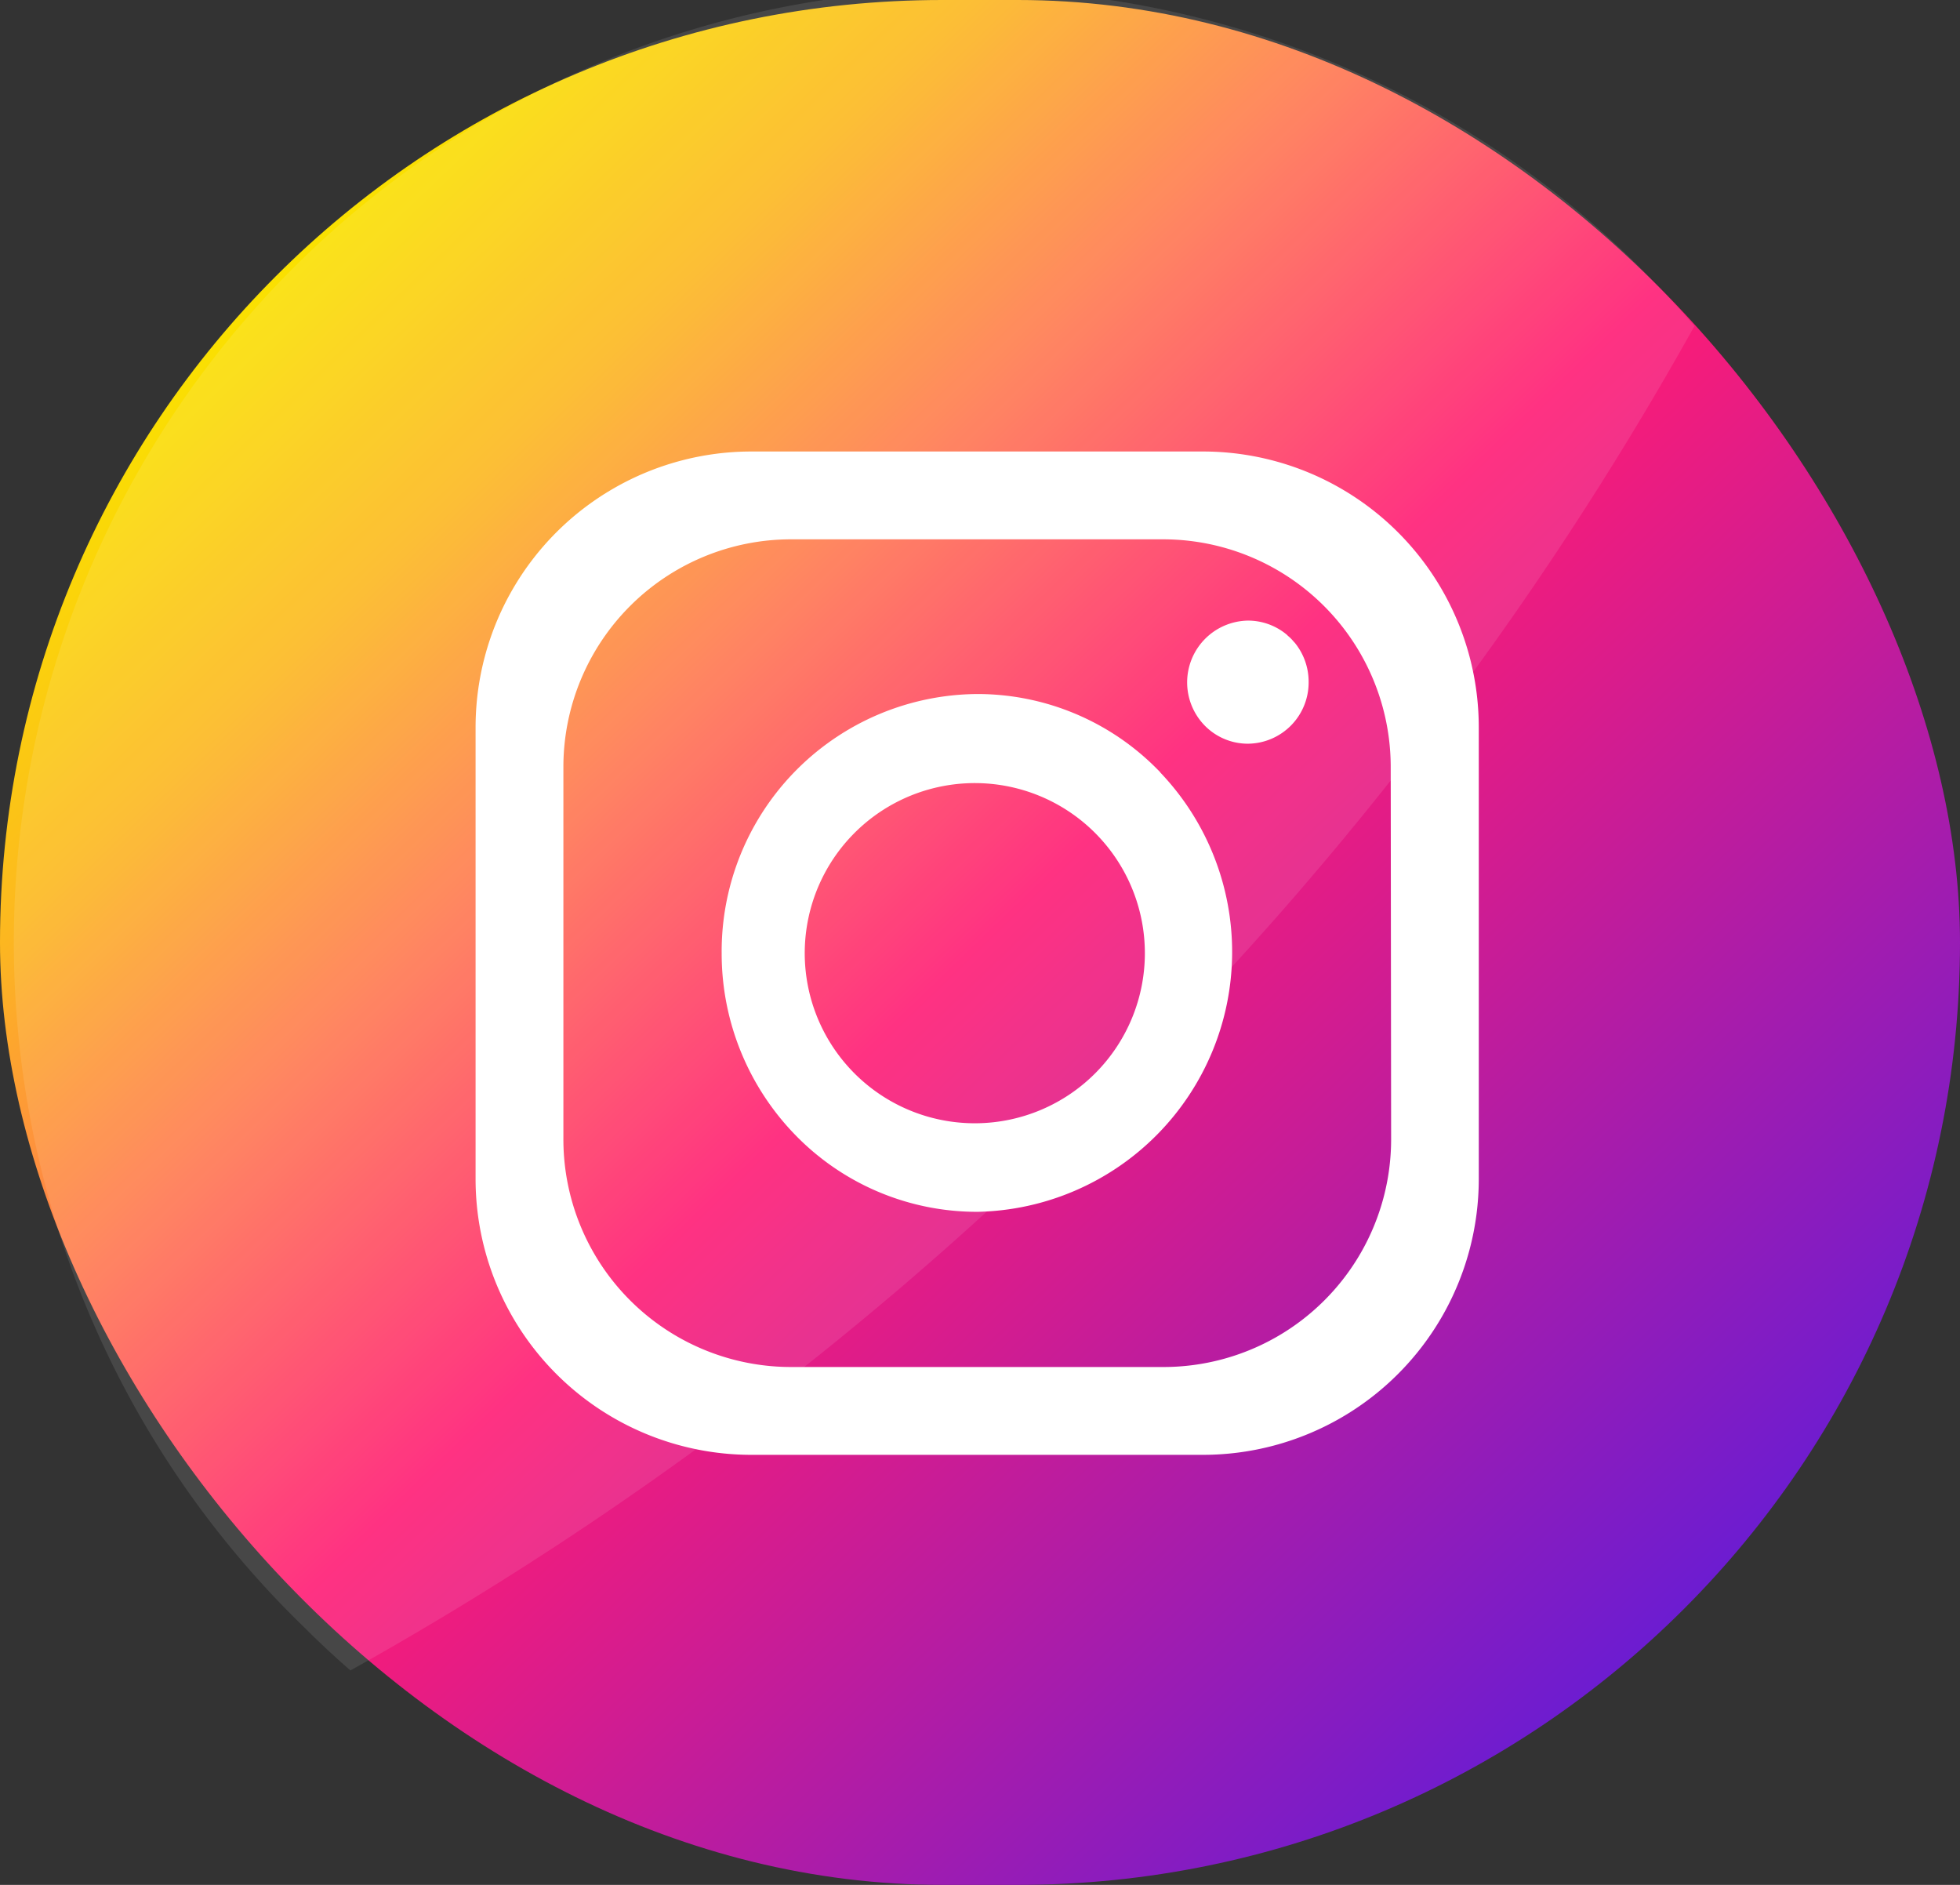
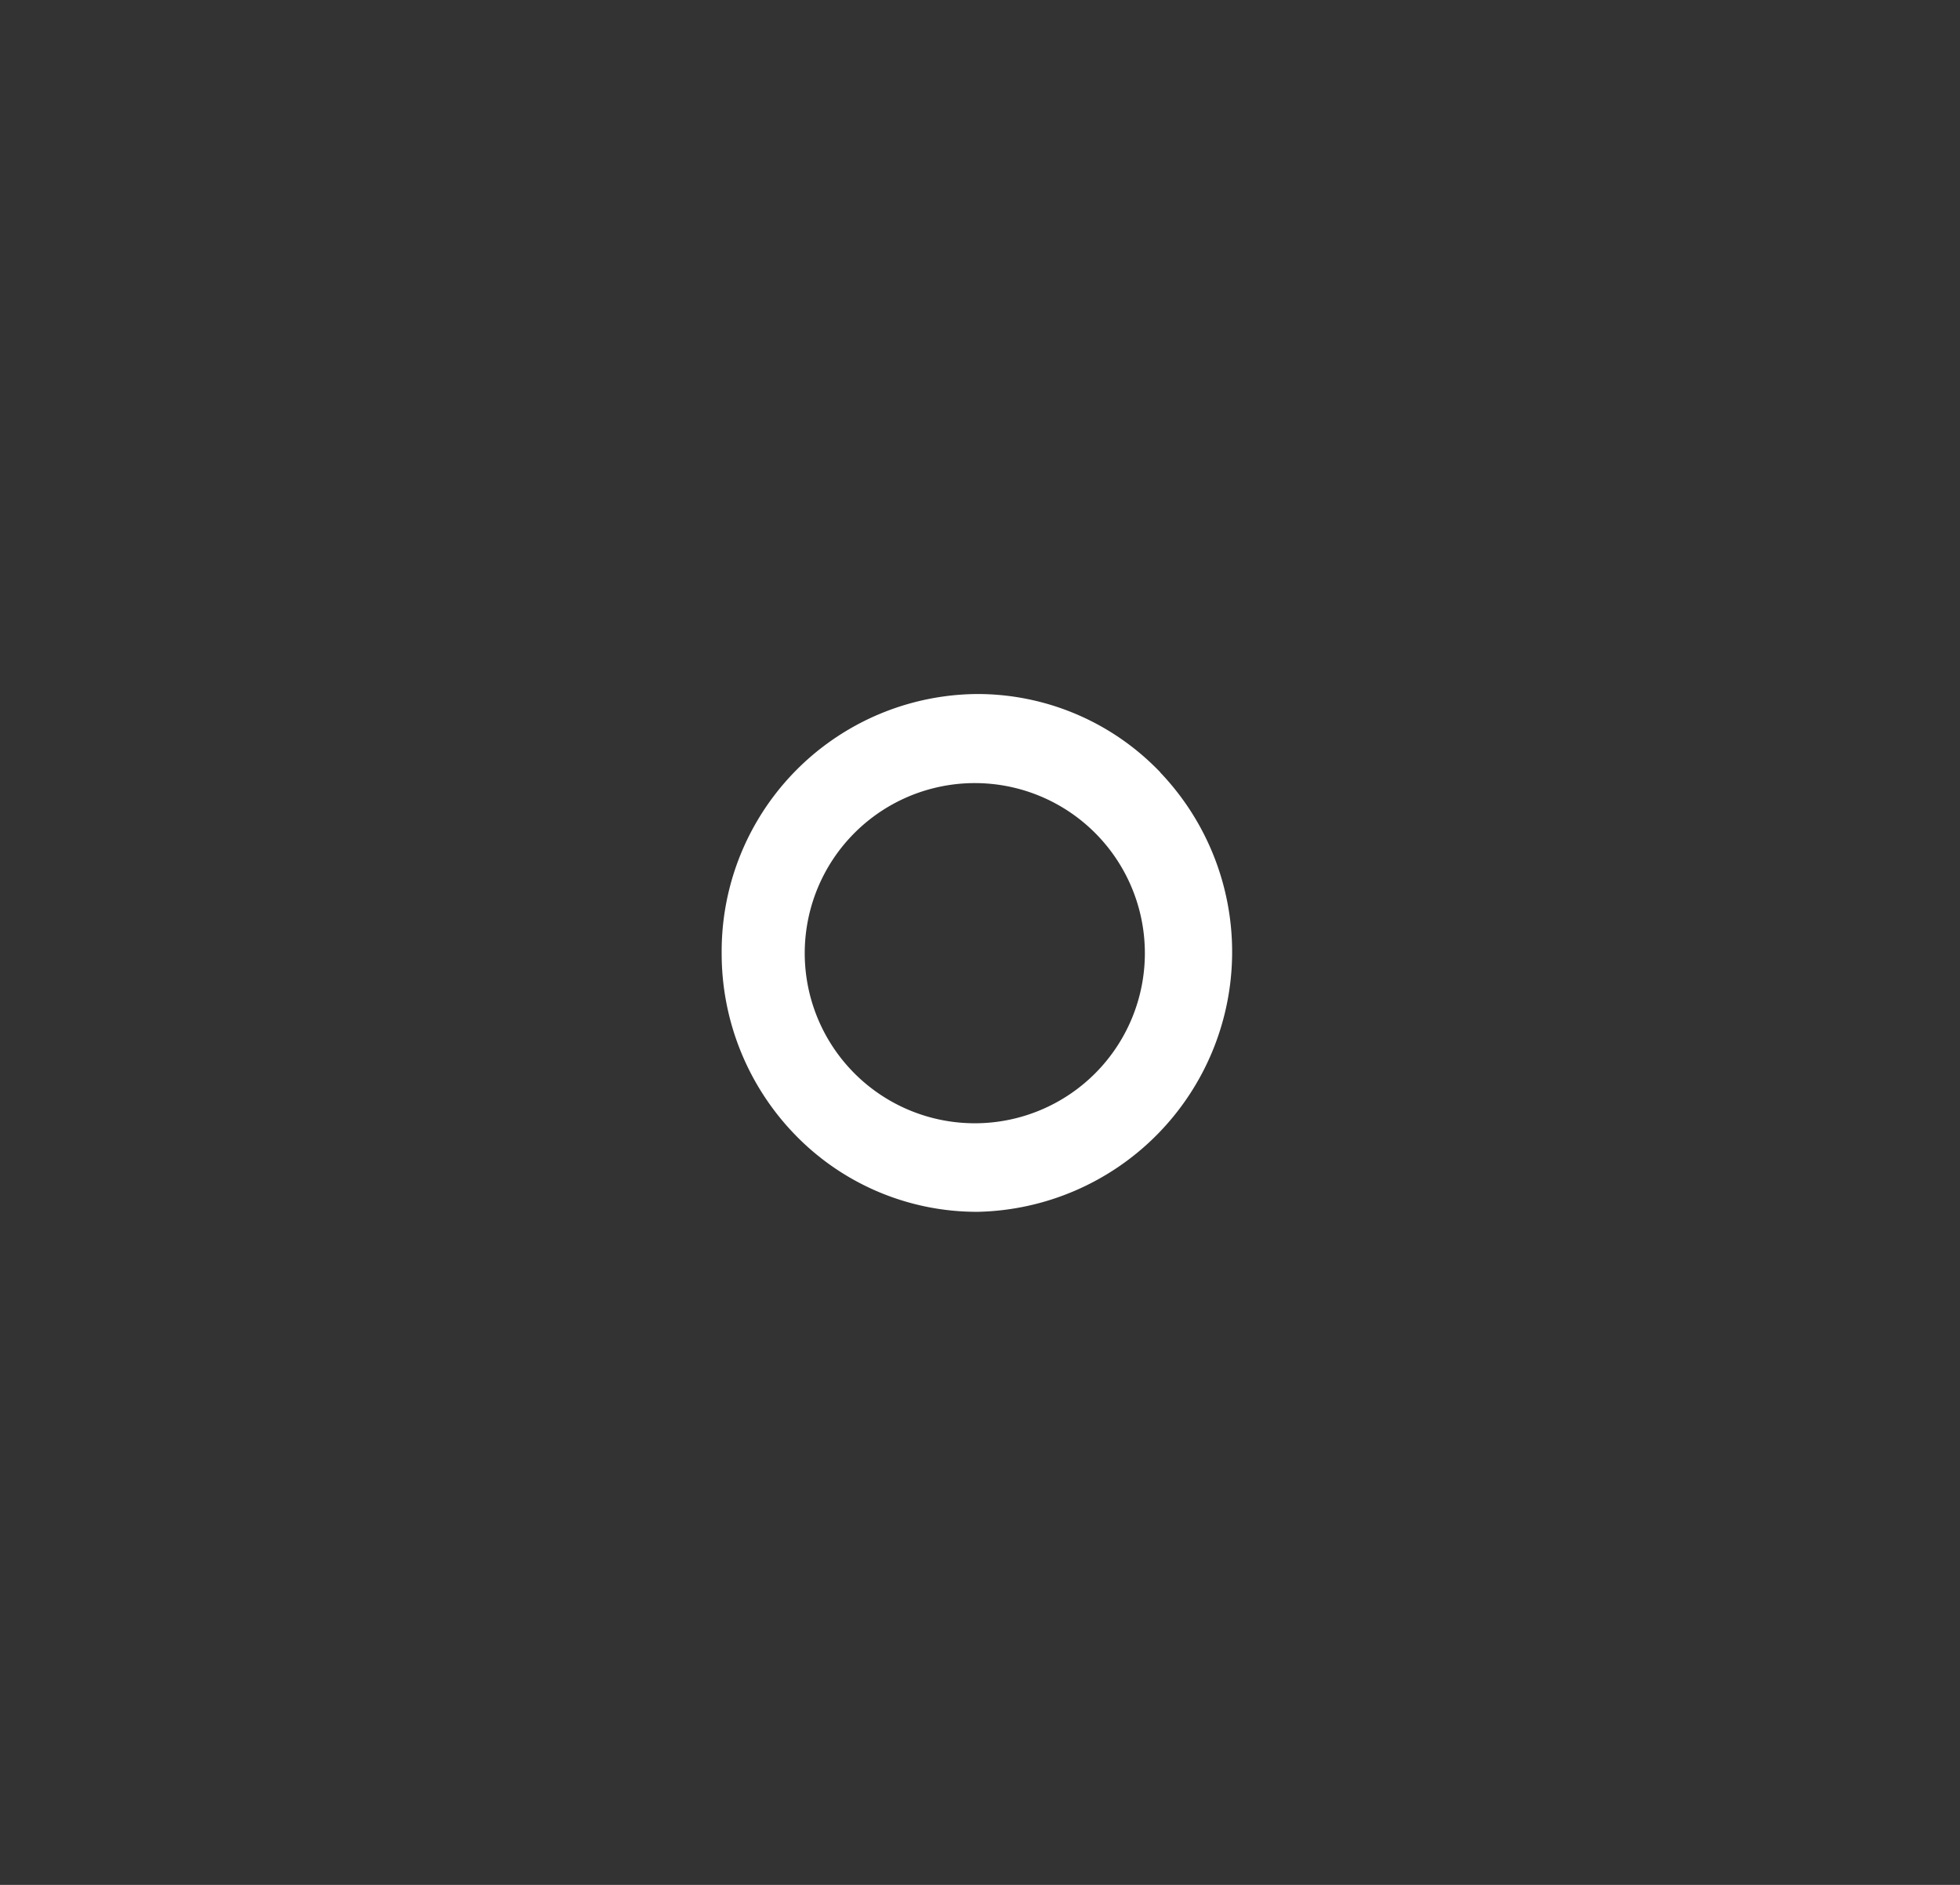
<svg xmlns="http://www.w3.org/2000/svg" id="Layer_2" data-name="Layer 2" width="23.949" height="23.028" viewBox="0 0 23.949 23.028">
  <rect x="0" y="0" width="23.949" height="23.028" fill="#333333" stroke="none" />
  <defs>
    <linearGradient id="linear-gradient" x1="0.146" y1="0.146" x2="0.854" y2="0.854" gradientUnits="objectBoundingBox">
      <stop offset="0" stop-color="#fae100" />
      <stop offset="0.15" stop-color="#fcb720" />
      <stop offset="0.3" stop-color="#ff7950" />
      <stop offset="0.5" stop-color="#ff1c74" />
      <stop offset="1" stop-color="#6c1cd1" />
    </linearGradient>
  </defs>
  <g id="Circle" transform="translate(0 0)">
    <g id="_03.Instagram" data-name="03.Instagram">
-       <rect id="Background" width="23.949" height="23.028" rx="11.514" fill="url(#linear-gradient)" />
      <g id="Group_54090" data-name="Group 54090" transform="translate(0.298)">
-         <path id="Shade" d="M20.422,3.984a41.515,41.515,0,0,1-7.1,9.331A41.571,41.571,0,0,1,4,20.408q-.293-.254-.568-.53A11.644,11.644,0,1,1,19.893,3.409q.274.278.529.574Z" transform="translate(-0.016 0)" fill="#fff" opacity="0.1" />
        <g id="Icon" transform="translate(5.513 5.516)">
-           <path id="Path_200417" data-name="Path 200417" d="M44.887,36H39.371A3.371,3.371,0,0,0,36,39.371v5.516a3.371,3.371,0,0,0,3.371,3.371h5.516a3.371,3.371,0,0,0,3.371-3.371V39.371A3.371,3.371,0,0,0,44.887,36Zm2.3,8.4A2.782,2.782,0,0,1,44.4,47.185H39.855A2.782,2.782,0,0,1,37.073,44.4V39.855a2.782,2.782,0,0,1,2.782-2.782H44.4a2.782,2.782,0,0,1,2.782,2.782Z" transform="translate(-36 -36)" fill="#fff" />
          <path id="Path_200418" data-name="Path 200418" d="M60.978,56.285l-.029-.029-.025-.025a3.089,3.089,0,0,0-2.182-.9A3.144,3.144,0,0,0,55.62,58.5a3.179,3.179,0,0,0,.919,2.238,3.093,3.093,0,0,0,2.209.919,3.176,3.176,0,0,0,2.229-5.37Zm-2.235,4.29A2.078,2.078,0,1,1,60.791,58.5,2.078,2.078,0,0,1,58.742,60.575Z" transform="translate(-52.613 -52.368)" fill="#fff" />
-           <path id="Path_200419" data-name="Path 200419" d="M94.226,50.231a.748.748,0,0,1-.743.754.737.737,0,0,1-.524-.219.755.755,0,0,1,.526-1.285.739.739,0,0,1,.474.172l.015.015a.467.467,0,0,1,.067.067l.017.018A.754.754,0,0,1,94.226,50.231Z" transform="translate(-84.047 -47.415)" fill="#fff" />
        </g>
      </g>
    </g>
  </g>
</svg>